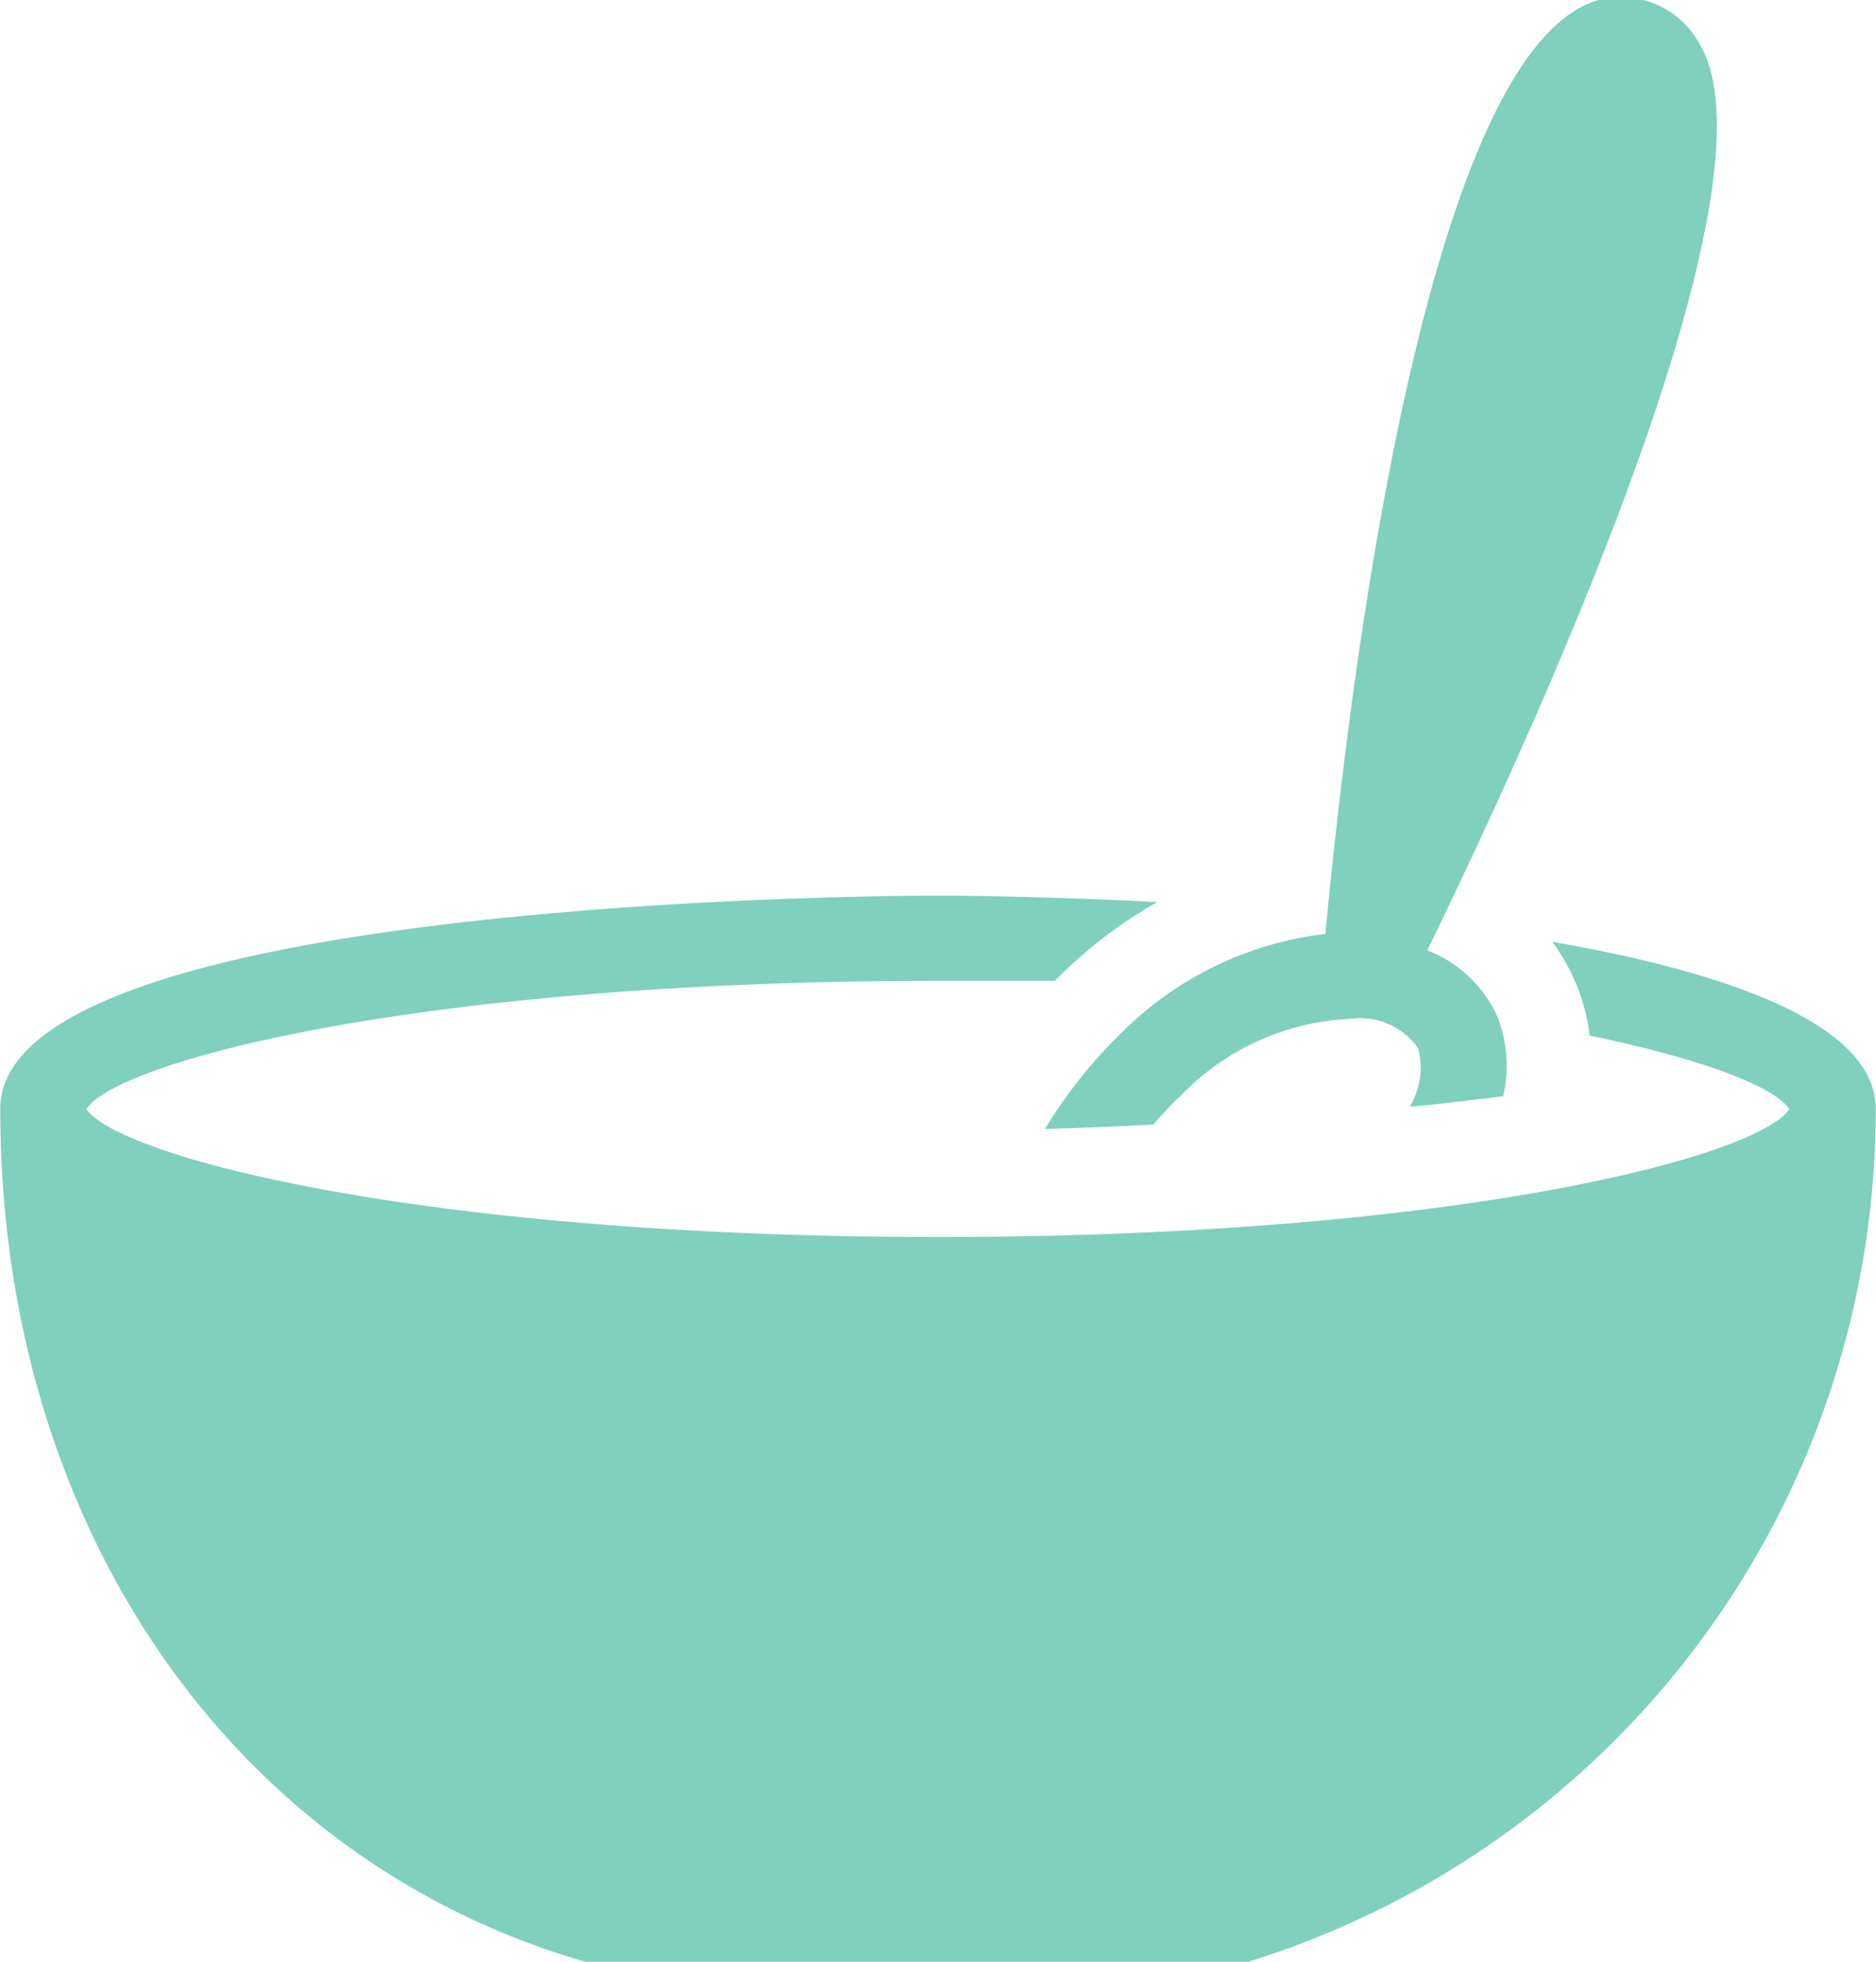
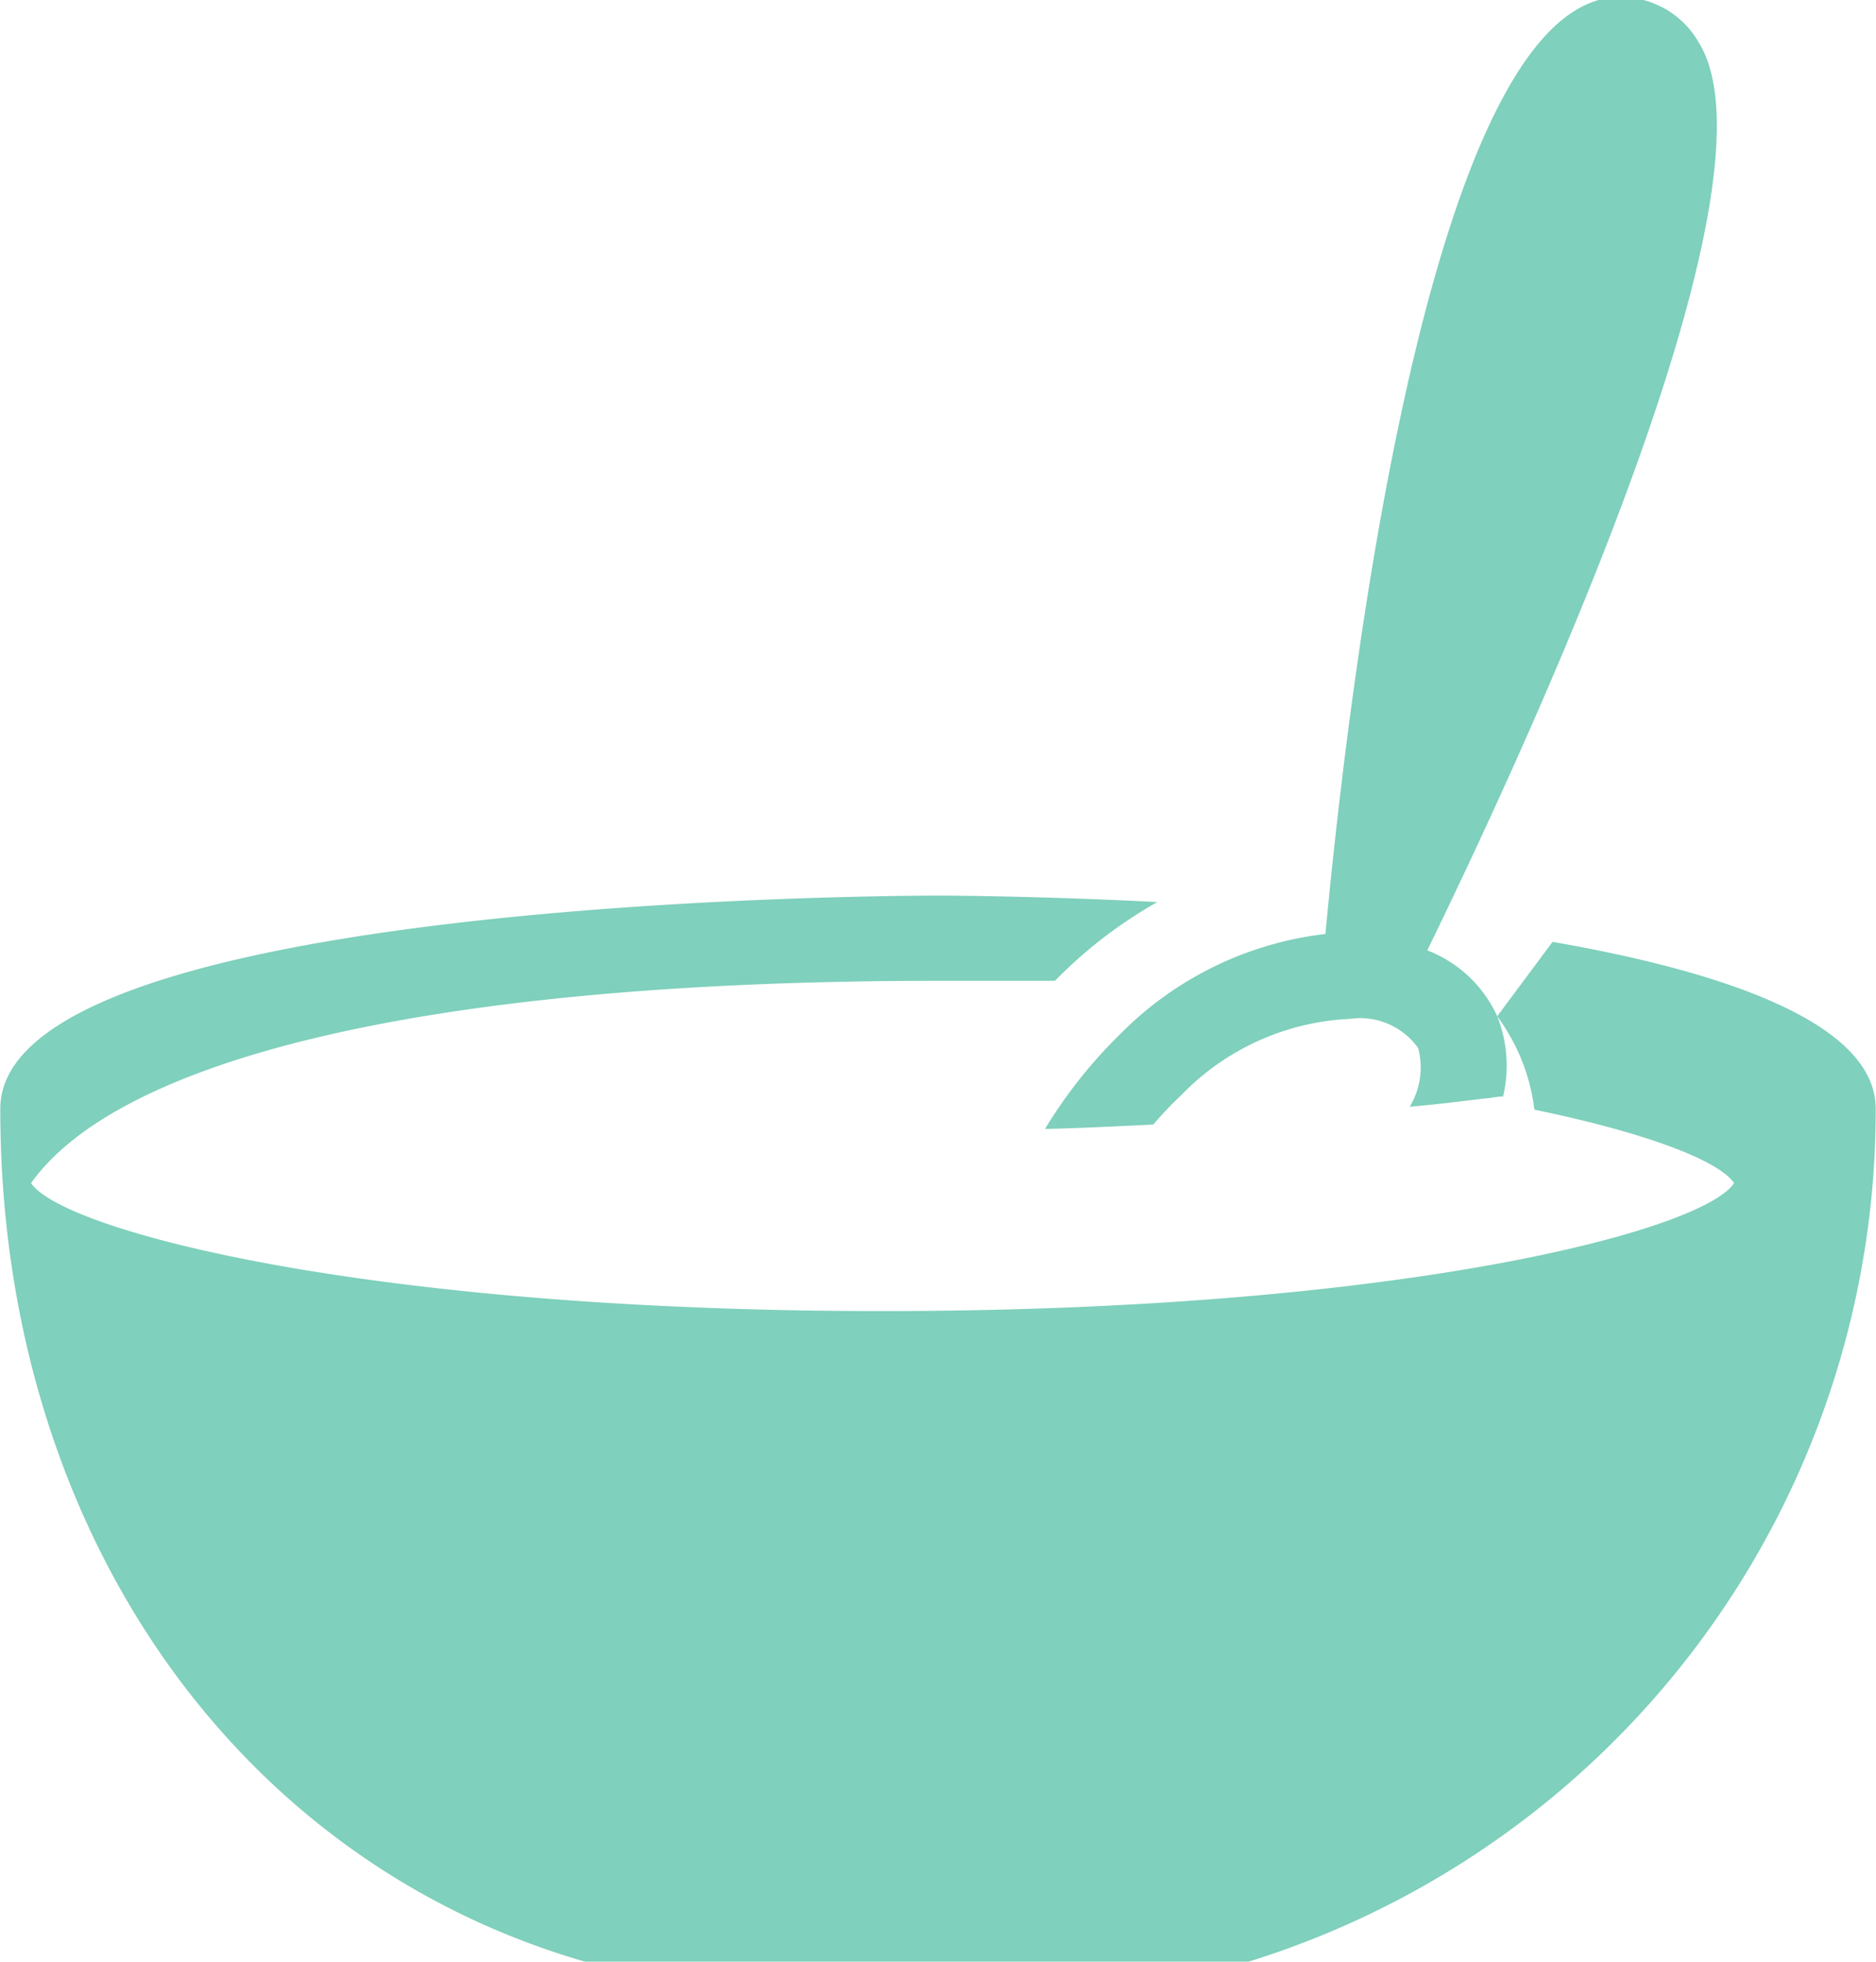
<svg xmlns="http://www.w3.org/2000/svg" id="Layer_1" data-name="Layer 1" viewBox="0 0 64.09 67">
  <defs>
    <style>.cls-1{fill:#7fd0bc;}</style>
  </defs>
  <title>soup-green</title>
-   <path id="i-97" class="cls-1" d="M51.61,34.71a4.58,4.58,0,0,1,.2,2.74c-0.2,0-.42.06-0.64,0.07-0.84.1-1.69,0.21-2.55,0.28a2.59,2.59,0,0,0,.29-2,2.43,2.43,0,0,0-2.33-1,8.56,8.56,0,0,0-5.77,2.61,12.2,12.2,0,0,0-.95,1c-1.24.06-2.46,0.12-3.7,0.15a16.42,16.42,0,0,1,2.58-3.25,11.76,11.76,0,0,1,7-3.41c1-10.63,3.89-32,10.06-32A3.07,3.07,0,0,1,58.5,1.46c2.94,4.76-5.46,23.16-9.28,31A4.34,4.34,0,0,1,51.61,34.71Zm1.89-2.53a7.09,7.09,0,0,1,.8,1.41,6.74,6.74,0,0,1,.47,1.78c4,0.83,6.34,1.78,6.82,2.51-1.06,1.62-11.38,4.37-29.09,4.37s-28-2.76-29.09-4.37C4.48,36.25,14.77,33.5,32.5,33.5q2.05,0,4,0l0.22-.22A15.55,15.55,0,0,1,40,30.81c-4.08-.21-7.14-0.22-7.53-0.22-1.31,0-32,.09-32,7.28C0.46,52,8.31,63.49,20.44,67H43.12A30.46,30.46,0,0,0,64.54,37.87C64.54,35,59.55,33.22,53.5,32.17Z" transform="translate(-0.46)" />
+   <path id="i-97" class="cls-1" d="M51.61,34.71a4.58,4.58,0,0,1,.2,2.74c-0.2,0-.42.06-0.64,0.07-0.84.1-1.69,0.21-2.55,0.28a2.59,2.59,0,0,0,.29-2,2.43,2.43,0,0,0-2.33-1,8.56,8.56,0,0,0-5.77,2.61,12.2,12.2,0,0,0-.95,1c-1.24.06-2.46,0.12-3.7,0.15a16.42,16.42,0,0,1,2.58-3.25,11.76,11.76,0,0,1,7-3.41c1-10.63,3.89-32,10.06-32A3.07,3.07,0,0,1,58.5,1.46c2.94,4.76-5.46,23.16-9.28,31A4.34,4.34,0,0,1,51.61,34.71Za7.09,7.09,0,0,1,.8,1.41,6.74,6.74,0,0,1,.47,1.78c4,0.83,6.34,1.78,6.82,2.51-1.06,1.62-11.38,4.37-29.09,4.37s-28-2.76-29.09-4.37C4.48,36.25,14.77,33.5,32.5,33.5q2.05,0,4,0l0.22-.22A15.55,15.55,0,0,1,40,30.81c-4.08-.21-7.14-0.22-7.53-0.22-1.31,0-32,.09-32,7.28C0.46,52,8.31,63.49,20.44,67H43.12A30.46,30.46,0,0,0,64.54,37.87C64.54,35,59.55,33.22,53.5,32.17Z" transform="translate(-0.46)" />
</svg>